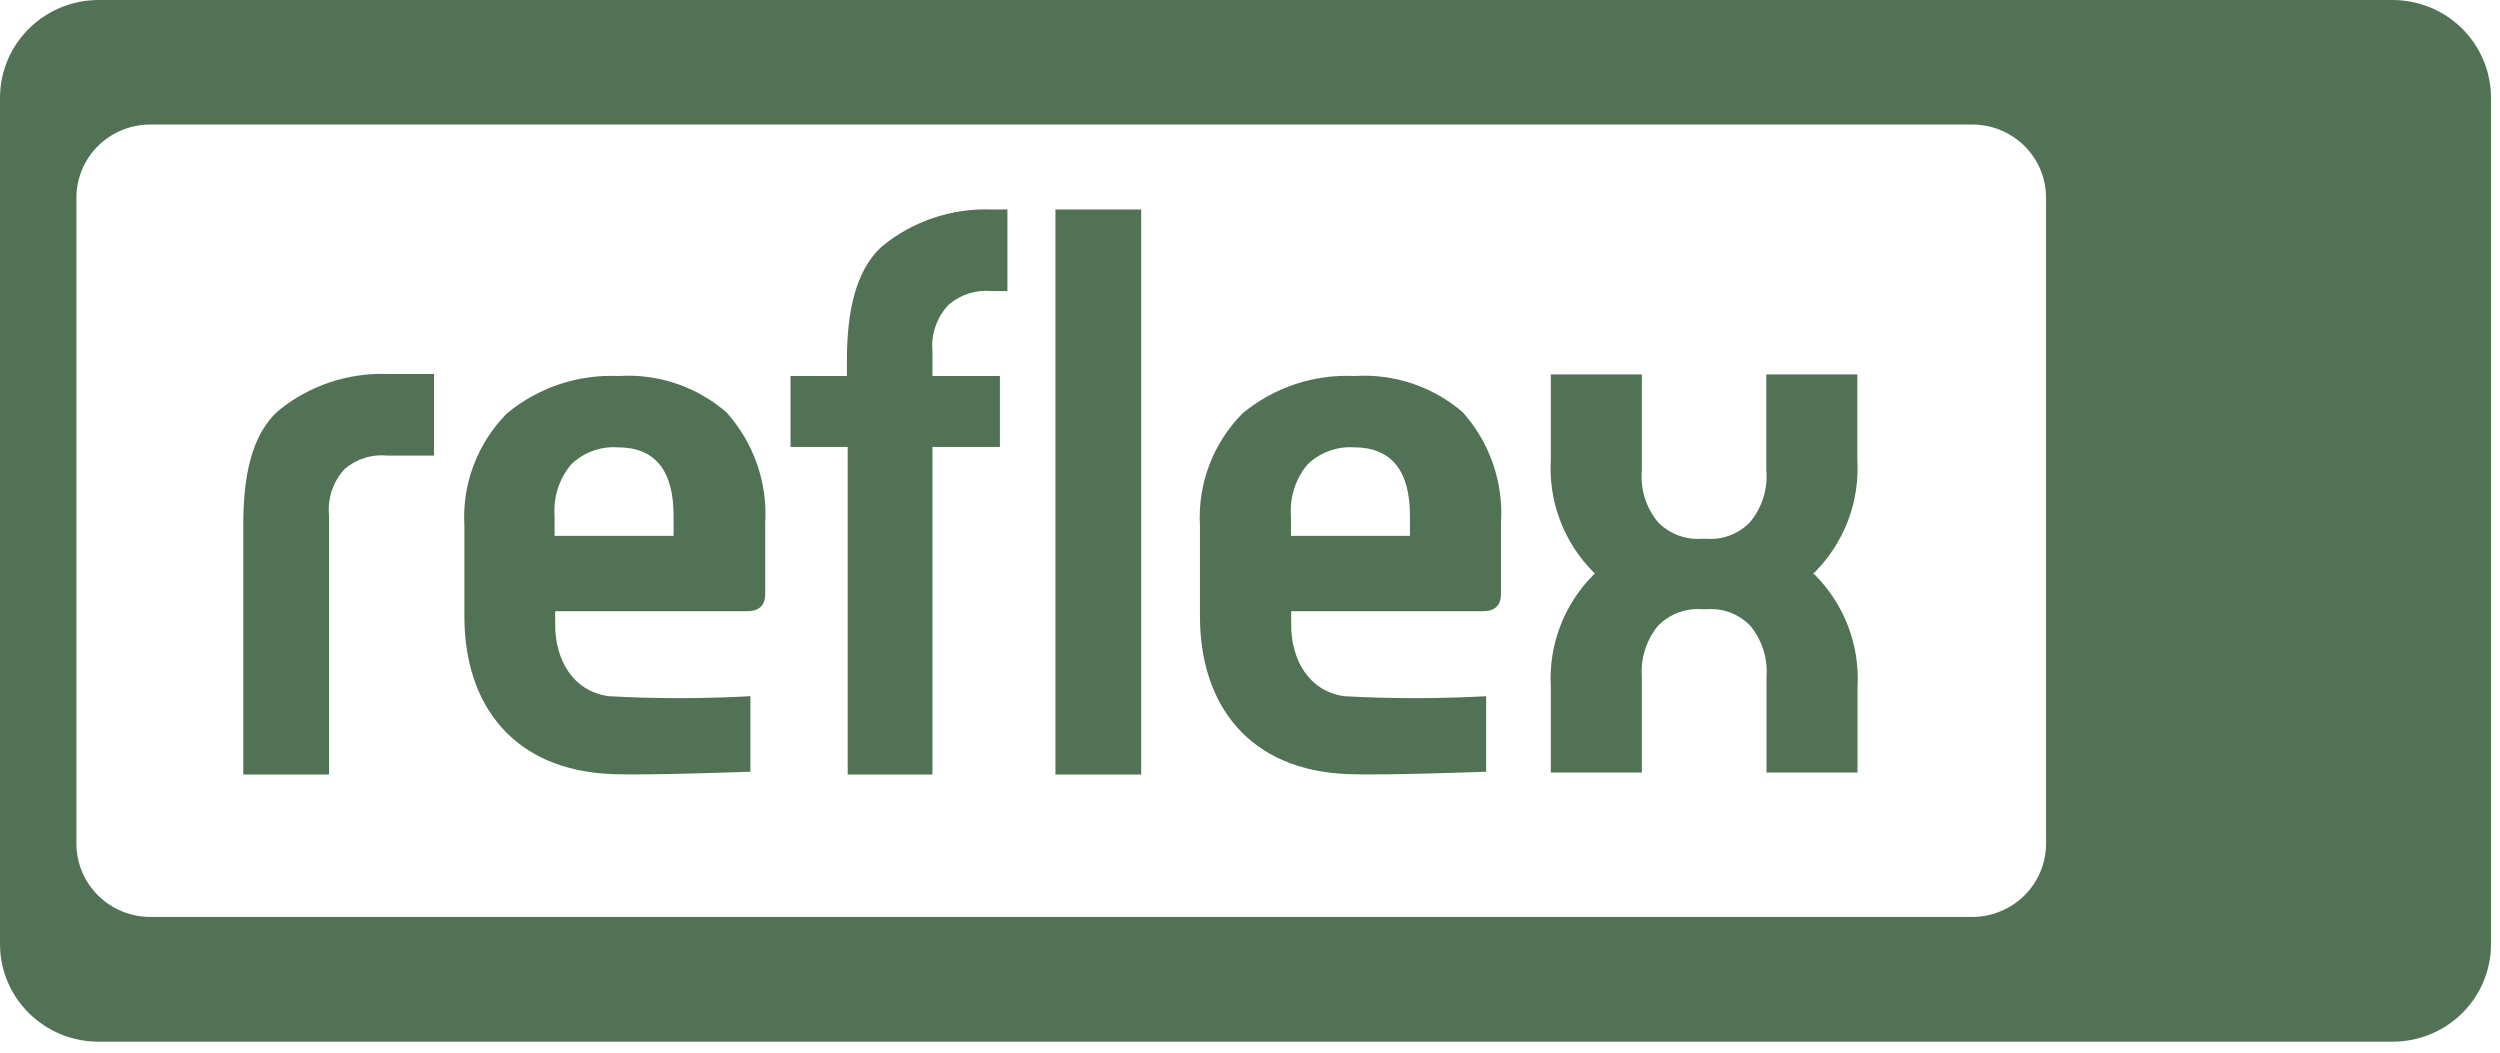
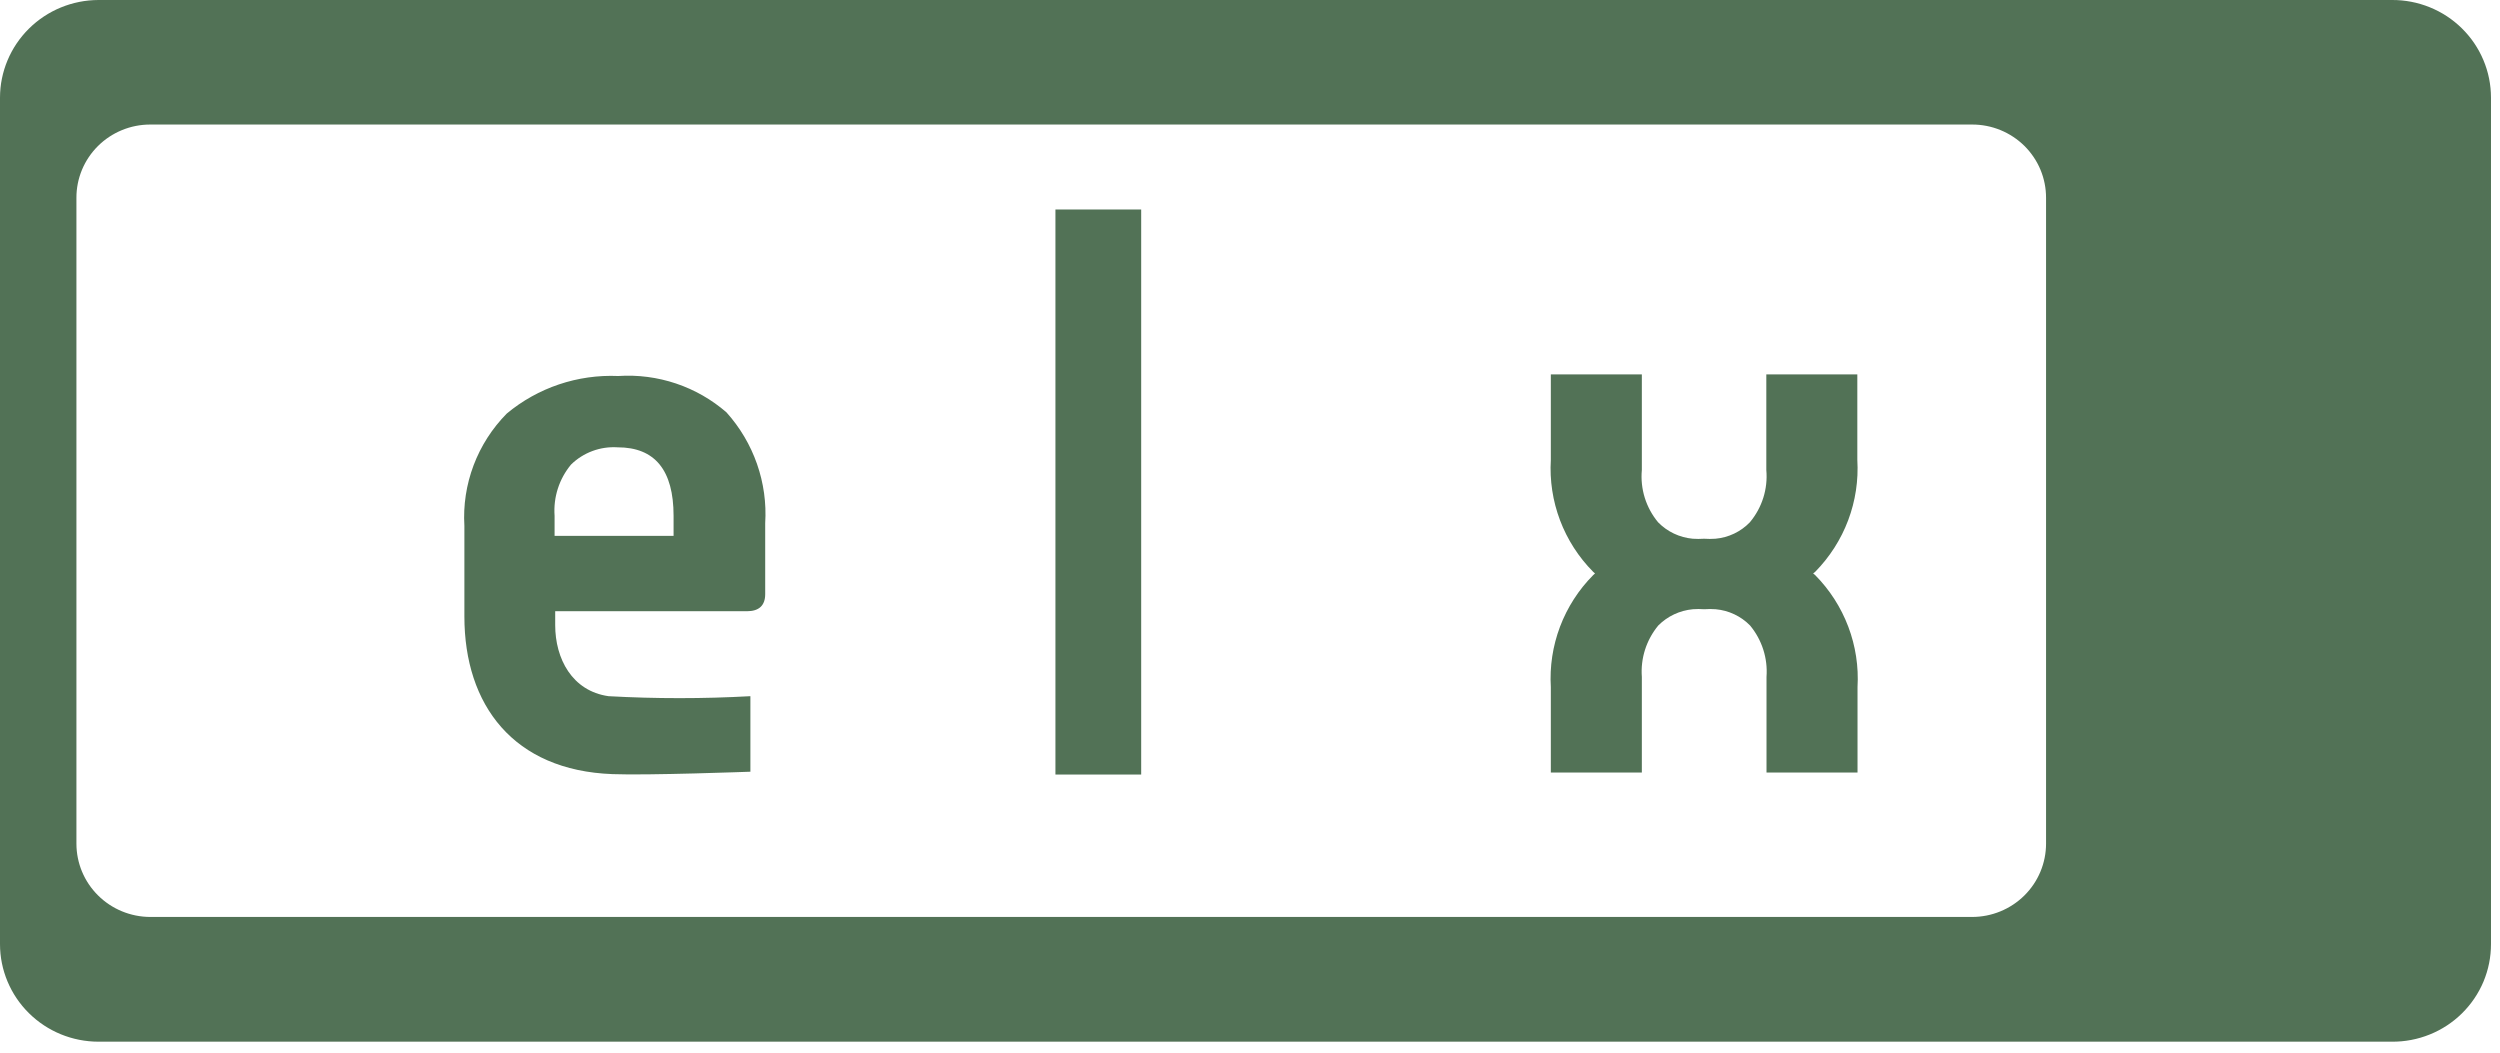
<svg xmlns="http://www.w3.org/2000/svg" width="114" height="48" viewBox="0 0 114 48" fill="none">
  <path d="M33.127 18.804C32.455 18.22 31.673 17.773 30.826 17.488C29.979 17.204 29.084 17.087 28.192 17.146C26.34 17.066 24.526 17.677 23.108 18.859C22.444 19.532 21.929 20.335 21.596 21.217C21.264 22.099 21.12 23.039 21.176 23.979V28.11C21.176 32.149 23.413 35.135 27.933 35.3C29.504 35.364 34.218 35.19 34.218 35.19V31.746C32.063 31.865 29.903 31.865 27.748 31.746C26.084 31.508 25.317 30.034 25.317 28.504V27.872H34.061C34.615 27.872 34.893 27.606 34.893 27.093V23.86C34.95 22.944 34.823 22.025 34.52 21.157C34.217 20.29 33.743 19.49 33.127 18.804V18.804ZM30.715 24.437H25.289V23.521C25.228 22.676 25.496 21.84 26.038 21.186C26.316 20.913 26.649 20.702 27.016 20.566C27.382 20.43 27.773 20.373 28.164 20.398C29.864 20.398 30.715 21.439 30.715 23.521V24.437Z" fill="#527256" />
-   <path d="M66.707 18.804C65.345 17.625 63.566 17.029 61.761 17.146C59.901 17.059 58.075 17.671 56.65 18.859C55.986 19.532 55.471 20.336 55.139 21.217C54.806 22.099 54.663 23.04 54.718 23.98V28.11C54.718 32.15 56.964 35.136 61.475 35.3C63.046 35.365 67.769 35.191 67.769 35.191V31.747C65.614 31.865 63.454 31.865 61.299 31.747C59.645 31.509 58.878 30.034 58.878 28.504V27.872H67.612C68.167 27.872 68.444 27.607 68.444 27.094V23.86C68.505 22.946 68.383 22.028 68.085 21.16C67.787 20.293 67.318 19.492 66.707 18.804V18.804ZM64.294 24.437H58.868V23.521C58.807 22.677 59.075 21.841 59.617 21.186C59.894 20.915 60.226 20.704 60.591 20.569C60.955 20.433 61.345 20.375 61.734 20.398C63.434 20.398 64.294 21.442 64.294 23.521V24.437Z" fill="#527256" />
-   <path d="M17.693 17.055C15.879 16.985 14.102 17.578 12.701 18.722C11.407 19.867 11.093 21.864 11.093 23.979V35.319H15.003V27.314V23.503C14.966 23.121 15.01 22.735 15.132 22.37C15.255 22.006 15.453 21.671 15.715 21.387C15.982 21.158 16.293 20.985 16.63 20.88C16.967 20.774 17.323 20.738 17.674 20.774H19.791V17.055H17.693Z" fill="#527256" />
-   <path d="M42.519 16.066V16.011C42.485 15.624 42.534 15.235 42.663 14.869C42.792 14.503 42.998 14.168 43.267 13.886C43.535 13.658 43.847 13.486 44.184 13.38C44.52 13.275 44.875 13.238 45.227 13.272H45.938V9.553H45.227C43.413 9.483 41.636 10.076 40.236 11.22C38.951 12.365 38.618 14.371 38.618 16.478V17.147H36.048V20.38H38.655V35.319H42.519V27.314V20.38H45.596V17.147H42.519V16.066Z" fill="#527256" />
  <path d="M52.038 9.553H48.128V35.319H52.038V9.553Z" fill="#527256" />
  <path d="M84.694 20.966V17.073H80.544V21.433C80.621 22.294 80.352 23.149 79.795 23.815C79.381 24.246 78.822 24.513 78.224 24.566C78.051 24.578 77.879 24.578 77.706 24.566C77.534 24.578 77.361 24.578 77.189 24.566C76.588 24.511 76.027 24.245 75.608 23.815C75.055 23.148 74.789 22.292 74.868 21.433V17.073H70.718V20.966C70.662 21.904 70.805 22.844 71.137 23.724C71.47 24.605 71.985 25.406 72.65 26.077L72.733 26.15L72.65 26.224C71.985 26.894 71.47 27.696 71.137 28.576C70.805 29.456 70.662 30.396 70.718 31.334V35.227H74.868V30.867C74.805 30.02 75.073 29.18 75.617 28.523C76.039 28.098 76.599 27.836 77.198 27.781C77.37 27.768 77.543 27.768 77.715 27.781C77.888 27.768 78.061 27.768 78.233 27.781C78.829 27.834 79.387 28.097 79.804 28.523C80.348 29.18 80.616 30.02 80.553 30.867V35.227H84.703V31.334C84.758 30.396 84.614 29.457 84.282 28.577C83.949 27.697 83.435 26.895 82.771 26.224L82.679 26.15L82.771 26.077C83.433 25.404 83.946 24.602 84.277 23.723C84.608 22.842 84.75 21.904 84.694 20.966V20.966Z" fill="#527256" />
  <path d="M109.069 8.48175e-05H4.492C3.302 0.003 2.16 0.472 1.318 1.307C0.477 2.141 0.002 3.272 0 4.452L0 43.049C0 44.23 0.473 45.362 1.316 46.197C2.158 47.032 3.301 47.501 4.492 47.501H109.069C109.661 47.506 110.249 47.394 110.798 47.172C111.347 46.951 111.846 46.623 112.266 46.209C112.686 45.795 113.02 45.303 113.247 44.761C113.474 44.218 113.59 43.637 113.589 43.049V4.452C113.589 3.865 113.472 3.284 113.244 2.742C113.017 2.2 112.683 1.708 112.263 1.294C111.843 0.88 111.345 0.553 110.796 0.331C110.248 0.109 109.661 -0.004 109.069 8.48175e-05V8.48175e-05ZM93.3 38.47C93.3 39.356 92.945 40.207 92.312 40.834C91.679 41.461 90.821 41.813 89.926 41.813H6.849C5.956 41.81 5.1 41.457 4.47 40.83C3.839 40.204 3.485 39.355 3.485 38.47V9.022C3.483 8.584 3.57 8.149 3.738 7.743C3.907 7.338 4.154 6.969 4.467 6.659C4.779 6.348 5.151 6.102 5.559 5.934C5.968 5.765 6.407 5.679 6.849 5.679H89.926C90.37 5.678 90.809 5.763 91.219 5.931C91.629 6.099 92.001 6.345 92.315 6.655C92.628 6.966 92.877 7.335 93.046 7.741C93.215 8.147 93.301 8.583 93.3 9.022V38.47Z" fill="#527256" />
</svg>